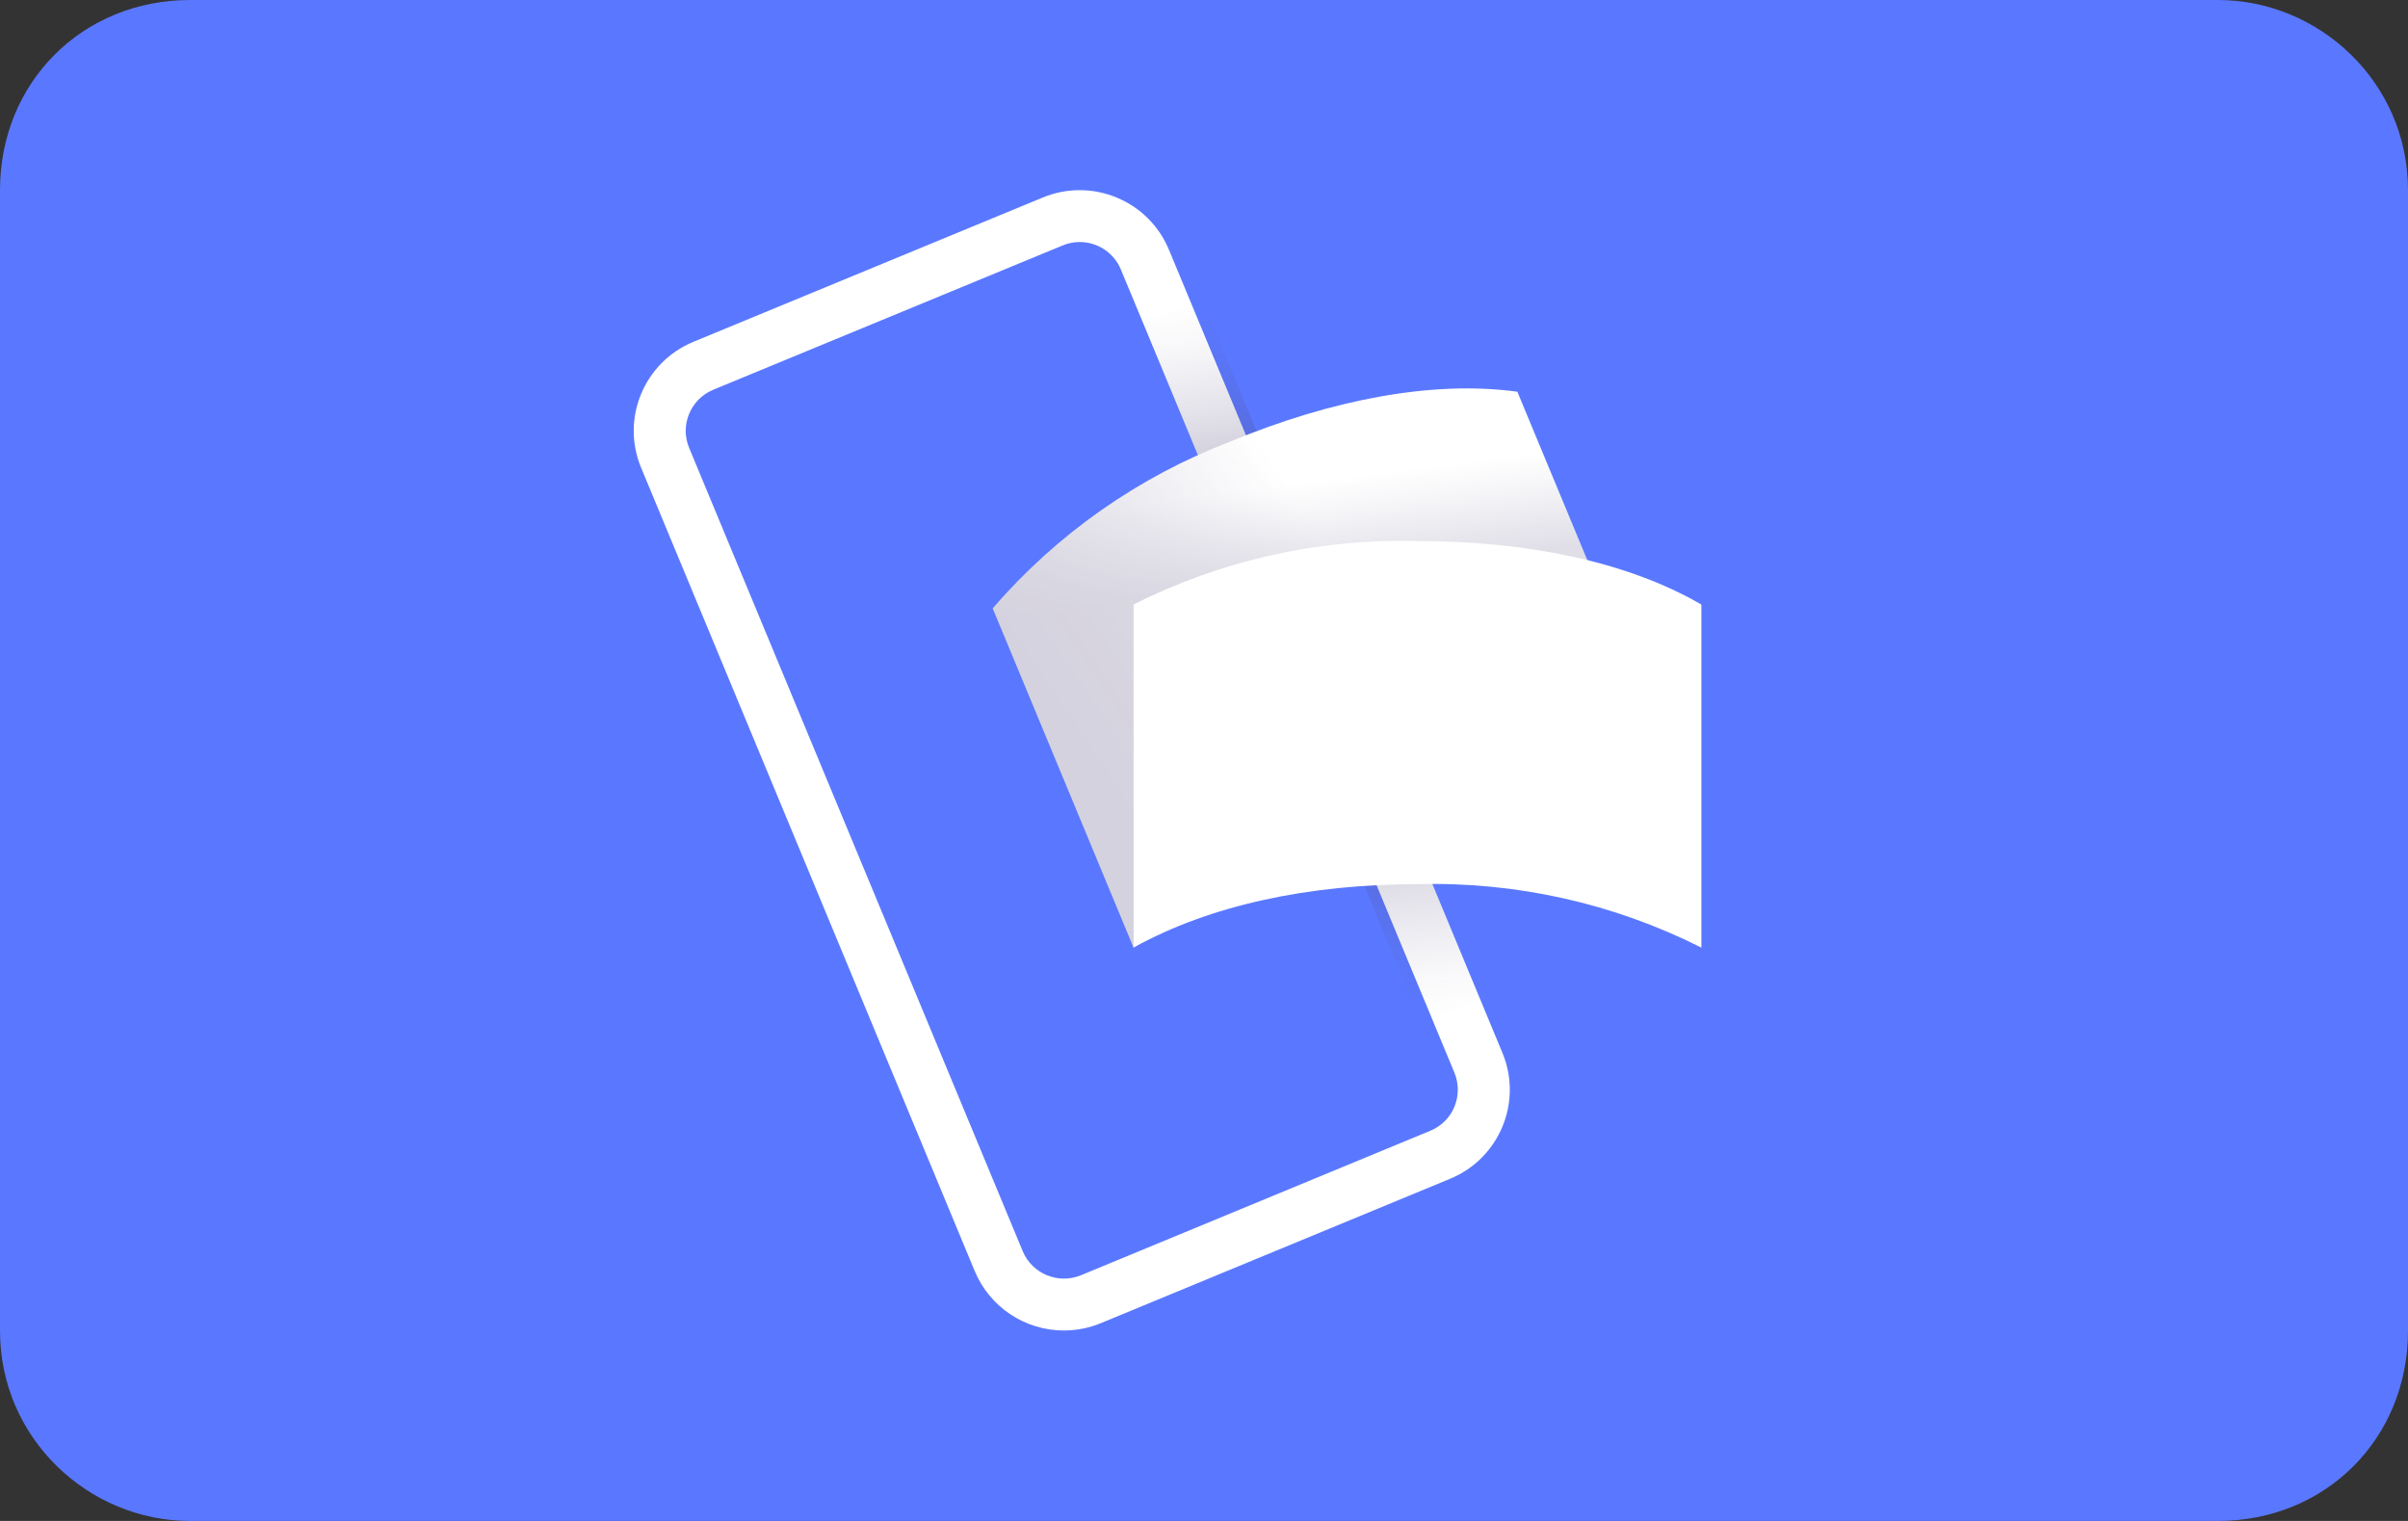
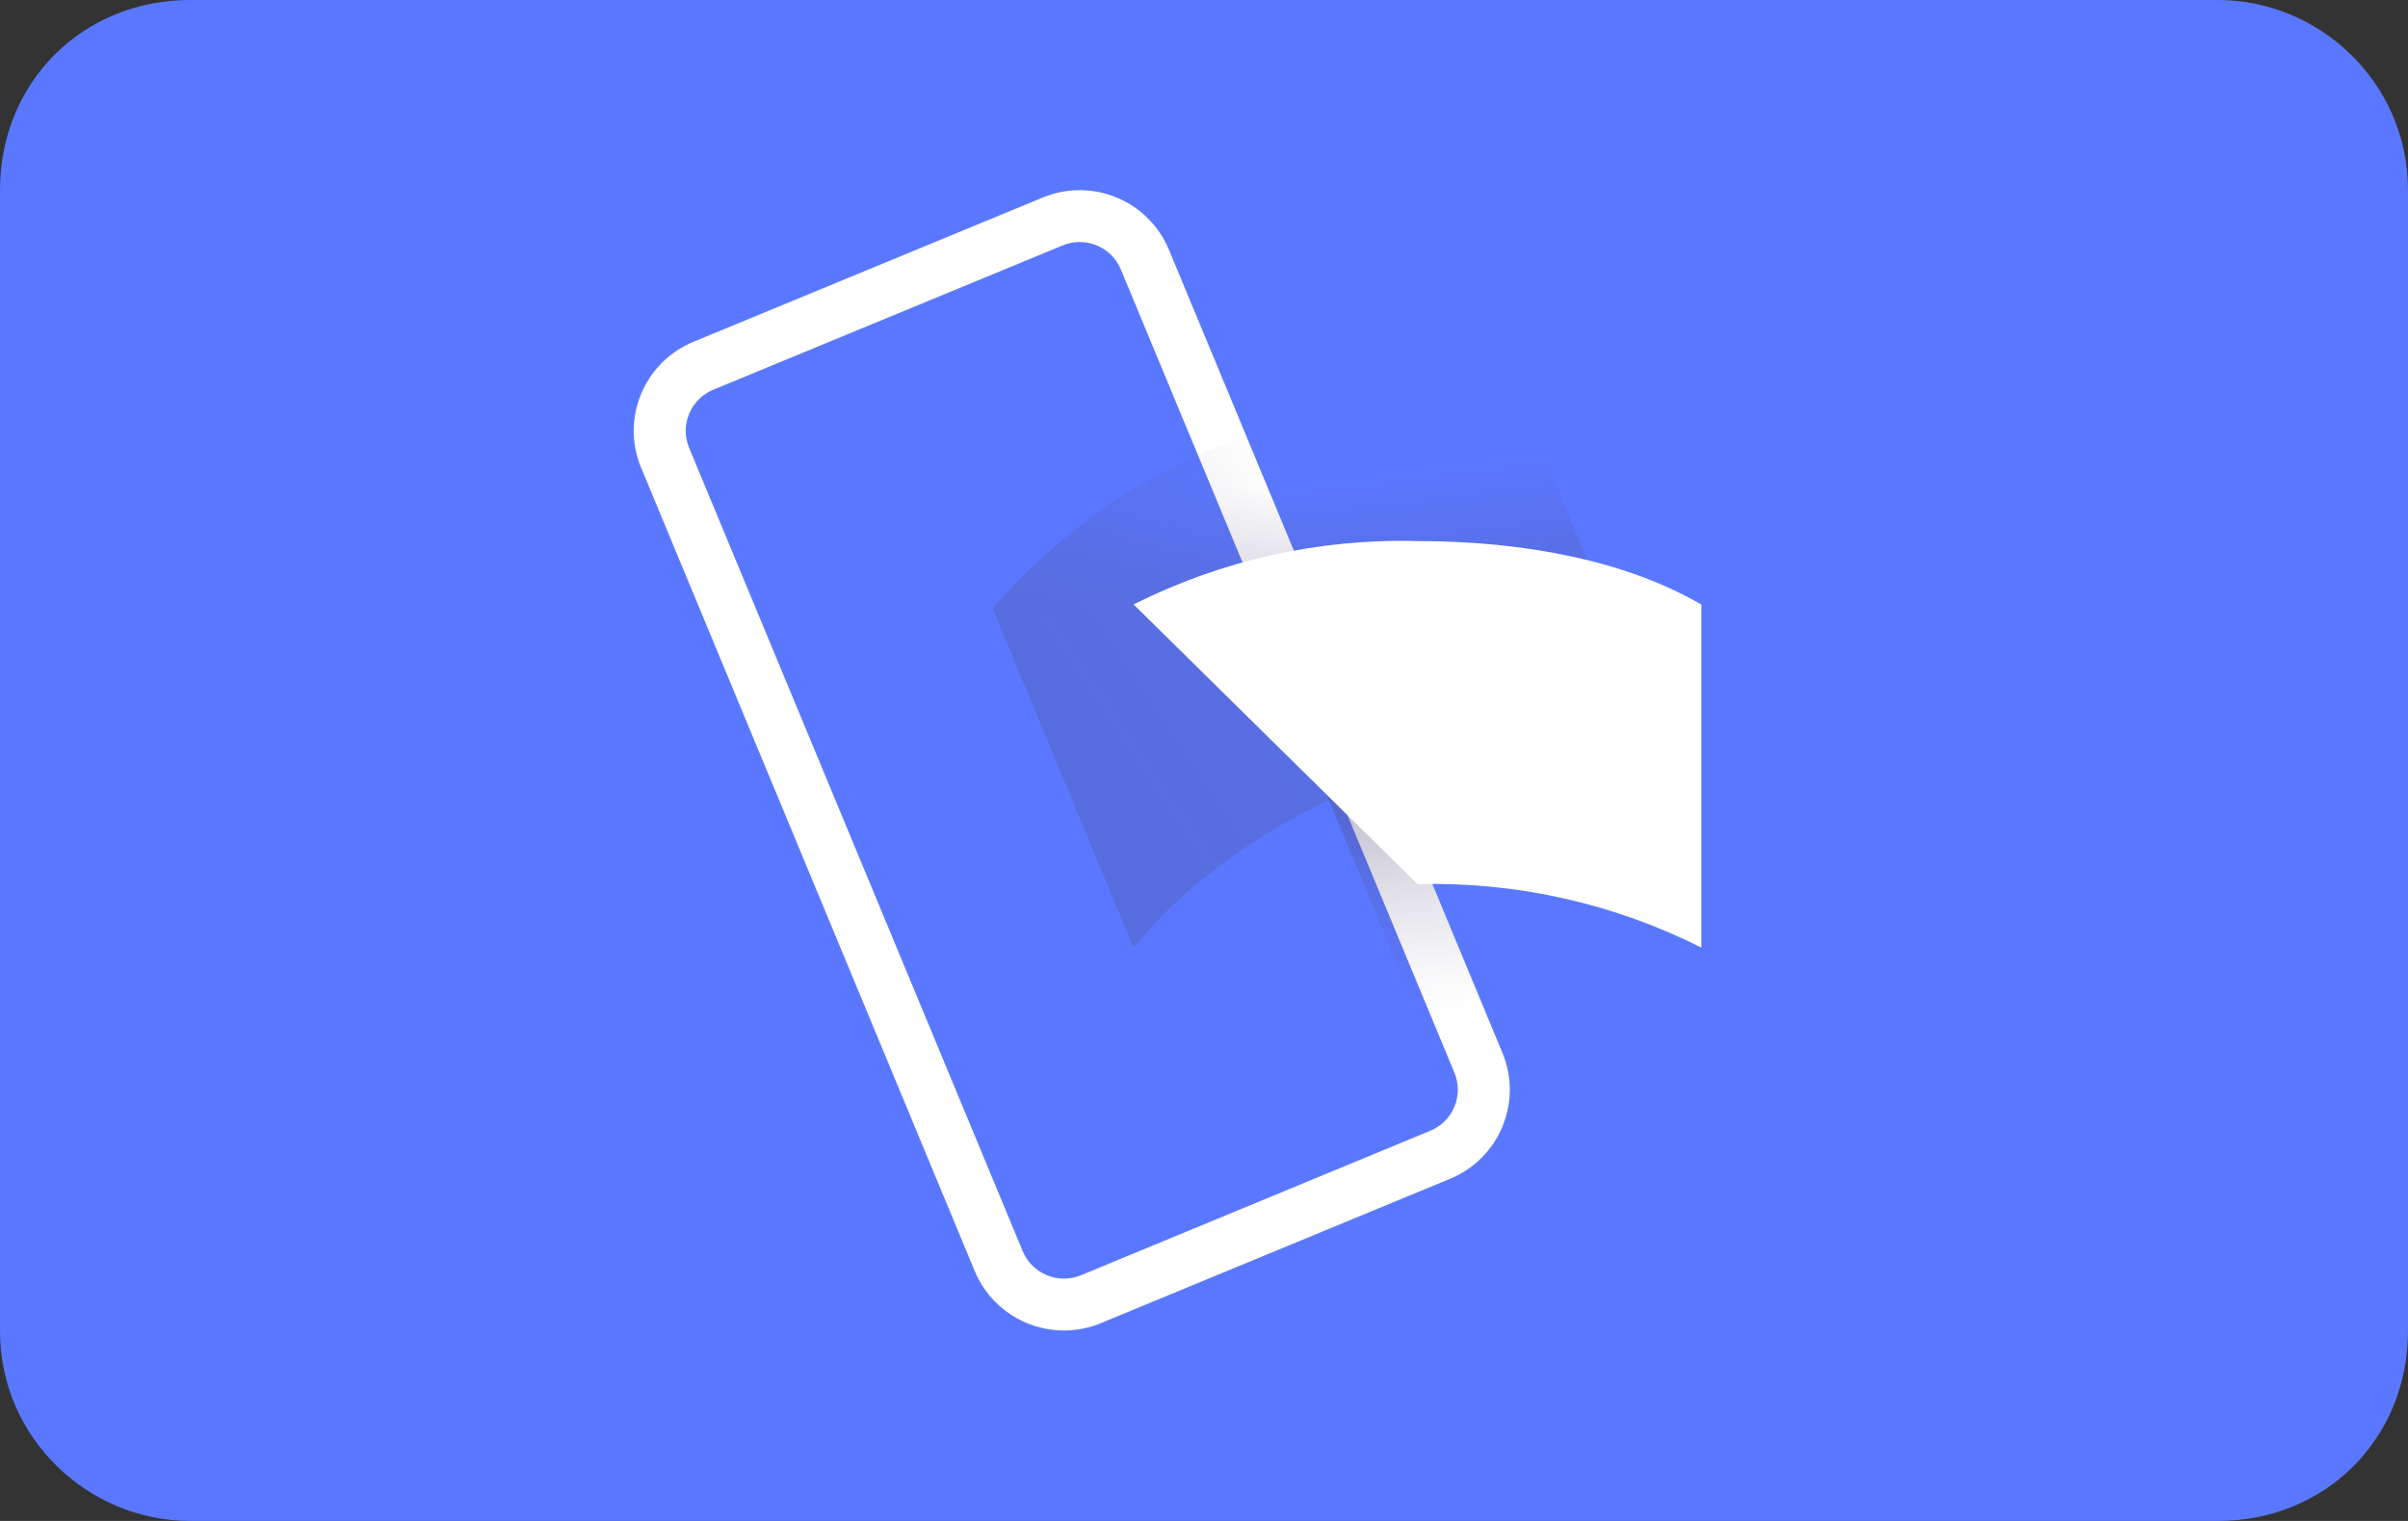
<svg xmlns="http://www.w3.org/2000/svg" width="38px" height="24px" viewBox="0 0 38 24" version="1.1">
  <rect x="0" y="0" width="38" height="24" fill="#333333" stroke="none" />
  <defs>
    <linearGradient x1="48.743%" y1="76.002%" x2="52.403%" y2="-0.583%" id="linearGradient-1">
      <stop stop-color="#504678" offset="0%" />
      <stop stop-color="#504678" stop-opacity="0.616" offset="30.2%" />
      <stop stop-color="#504678" stop-opacity="0.283" offset="60.8%" />
      <stop stop-color="#504678" stop-opacity="0.076" offset="85.2%" />
      <stop stop-color="#504678" stop-opacity="0" offset="100%" />
    </linearGradient>
    <linearGradient x1="13.702%" y1="66.341%" x2="57.382%" y2="41.255%" id="linearGradient-2">
      <stop stop-color="#504678" offset="0%" />
      <stop stop-color="#504678" stop-opacity="0.872" offset="17.9%" />
      <stop stop-color="#504678" stop-opacity="0.536" offset="52.6%" />
      <stop stop-color="#504678" stop-opacity="0" offset="100%" />
    </linearGradient>
    <linearGradient x1="47.724%" y1="34.971%" x2="45.261%" y2="18.375%" id="linearGradient-3">
      <stop stop-color="#504678" offset="0%" />
      <stop stop-color="#504678" stop-opacity="0.332" offset="64.3%" />
      <stop stop-color="#504678" stop-opacity="0" offset="100%" />
    </linearGradient>
  </defs>
  <g id="Page-1" stroke="none" stroke-width="1" fill="none" fill-rule="evenodd">
    <g id="mobilepay" fill-rule="nonzero">
      <path d="M35,0 L3,0 C1.3,0 0,1.3 0,3 L0,21 C0,22.7 1.4,24 3,24 L35,24 C36.7,24 38,22.7 38,21 L38,3 C38,1.3 36.6,0 35,0 Z" id="Shape" fill="#5A78FF" />
      <path d="M16.791,20.995 C16.174,20.995 15.617,20.624 15.381,20.055 L10.117,7.38 C9.795,6.605 10.164,5.716 10.942,5.394 L16.455,3.117 C16.828,2.962 17.248,2.962 17.621,3.117 C17.995,3.271 18.291,3.567 18.446,3.939 L23.71,16.615 C24.031,17.39 23.662,18.279 22.885,18.6 L17.372,20.879 C17.188,20.955 16.99,20.994 16.791,20.995 Z M17.038,3.819 C16.946,3.819 16.854,3.837 16.769,3.873 L11.255,6.15 C11.083,6.221 10.946,6.358 10.875,6.53 C10.803,6.702 10.803,6.895 10.875,7.067 L16.139,19.743 C16.288,20.101 16.699,20.27 17.058,20.123 L22.571,17.843 C22.744,17.772 22.881,17.636 22.952,17.464 C23.023,17.292 23.023,17.099 22.952,16.927 L17.688,4.252 C17.579,3.99 17.323,3.819 17.038,3.819 Z" id="Shape" fill="#FFFFFF" />
-       <rect id="Rectangle-path" fill="url(#linearGradient-1)" opacity="0.5" style="mix-blend-mode: multiply;" transform="translate(19.457, 7.441) rotate(-22.5) translate(-19.457, -7.441) " x="19.046" y="4.725" width="1" height="5.432" />
      <rect id="Rectangle-path" fill="url(#linearGradient-1)" opacity="0.5" style="mix-blend-mode: multiply;" transform="translate(21.801, 13.088) rotate(157.5) translate(-21.801, -13.088) " x="21.391" y="10.013" width="1" height="6.149" />
-       <path d="M21.644,12.319 C20.068,12.971 18.751,13.87 17.889,14.954 L15.666,9.6 C16.68,8.425 17.971,7.52 19.422,6.965 C20.999,6.313 22.592,5.997 23.945,6.181 L26.168,11.535 C24.619,11.419 23.064,11.688 21.644,12.319 Z" id="Shape" fill="#FFFFFF" />
      <g id="Group" opacity="0.25" style="mix-blend-mode: multiply;" transform="translate(15.492, 5.87)">
        <path d="M6.152,6.45 C4.575,7.102 3.259,8.001 2.397,9.085 L0.174,3.73 C1.188,2.556 2.478,1.65 3.93,1.096 C5.506,0.443 7.099,0.128 8.453,0.312 L10.676,5.666 C9.126,5.549 7.572,5.819 6.152,6.45 Z" id="Shape" fill="url(#linearGradient-2)" opacity="0.9" />
        <path d="M6.152,6.45 C4.575,7.102 3.259,8.001 2.397,9.085 L0.174,3.73 C1.188,2.556 2.478,1.65 3.93,1.096 C5.506,0.443 7.099,0.128 8.453,0.312 L10.676,5.666 C9.126,5.549 7.572,5.819 6.152,6.45 Z" id="Shape" fill="url(#linearGradient-3)" opacity="0.7" />
      </g>
-       <path d="M22.369,13.952 C20.662,13.952 19.099,14.281 17.889,14.952 L17.889,9.538 C19.276,8.84 20.815,8.496 22.369,8.538 C24.075,8.538 25.669,8.854 26.849,9.54 L26.849,14.953 C25.462,14.254 23.922,13.91 22.369,13.952 Z" id="Shape" fill="#FFFFFF" />
+       <path d="M22.369,13.952 L17.889,9.538 C19.276,8.84 20.815,8.496 22.369,8.538 C24.075,8.538 25.669,8.854 26.849,9.54 L26.849,14.953 C25.462,14.254 23.922,13.91 22.369,13.952 Z" id="Shape" fill="#FFFFFF" />
    </g>
  </g>
</svg>